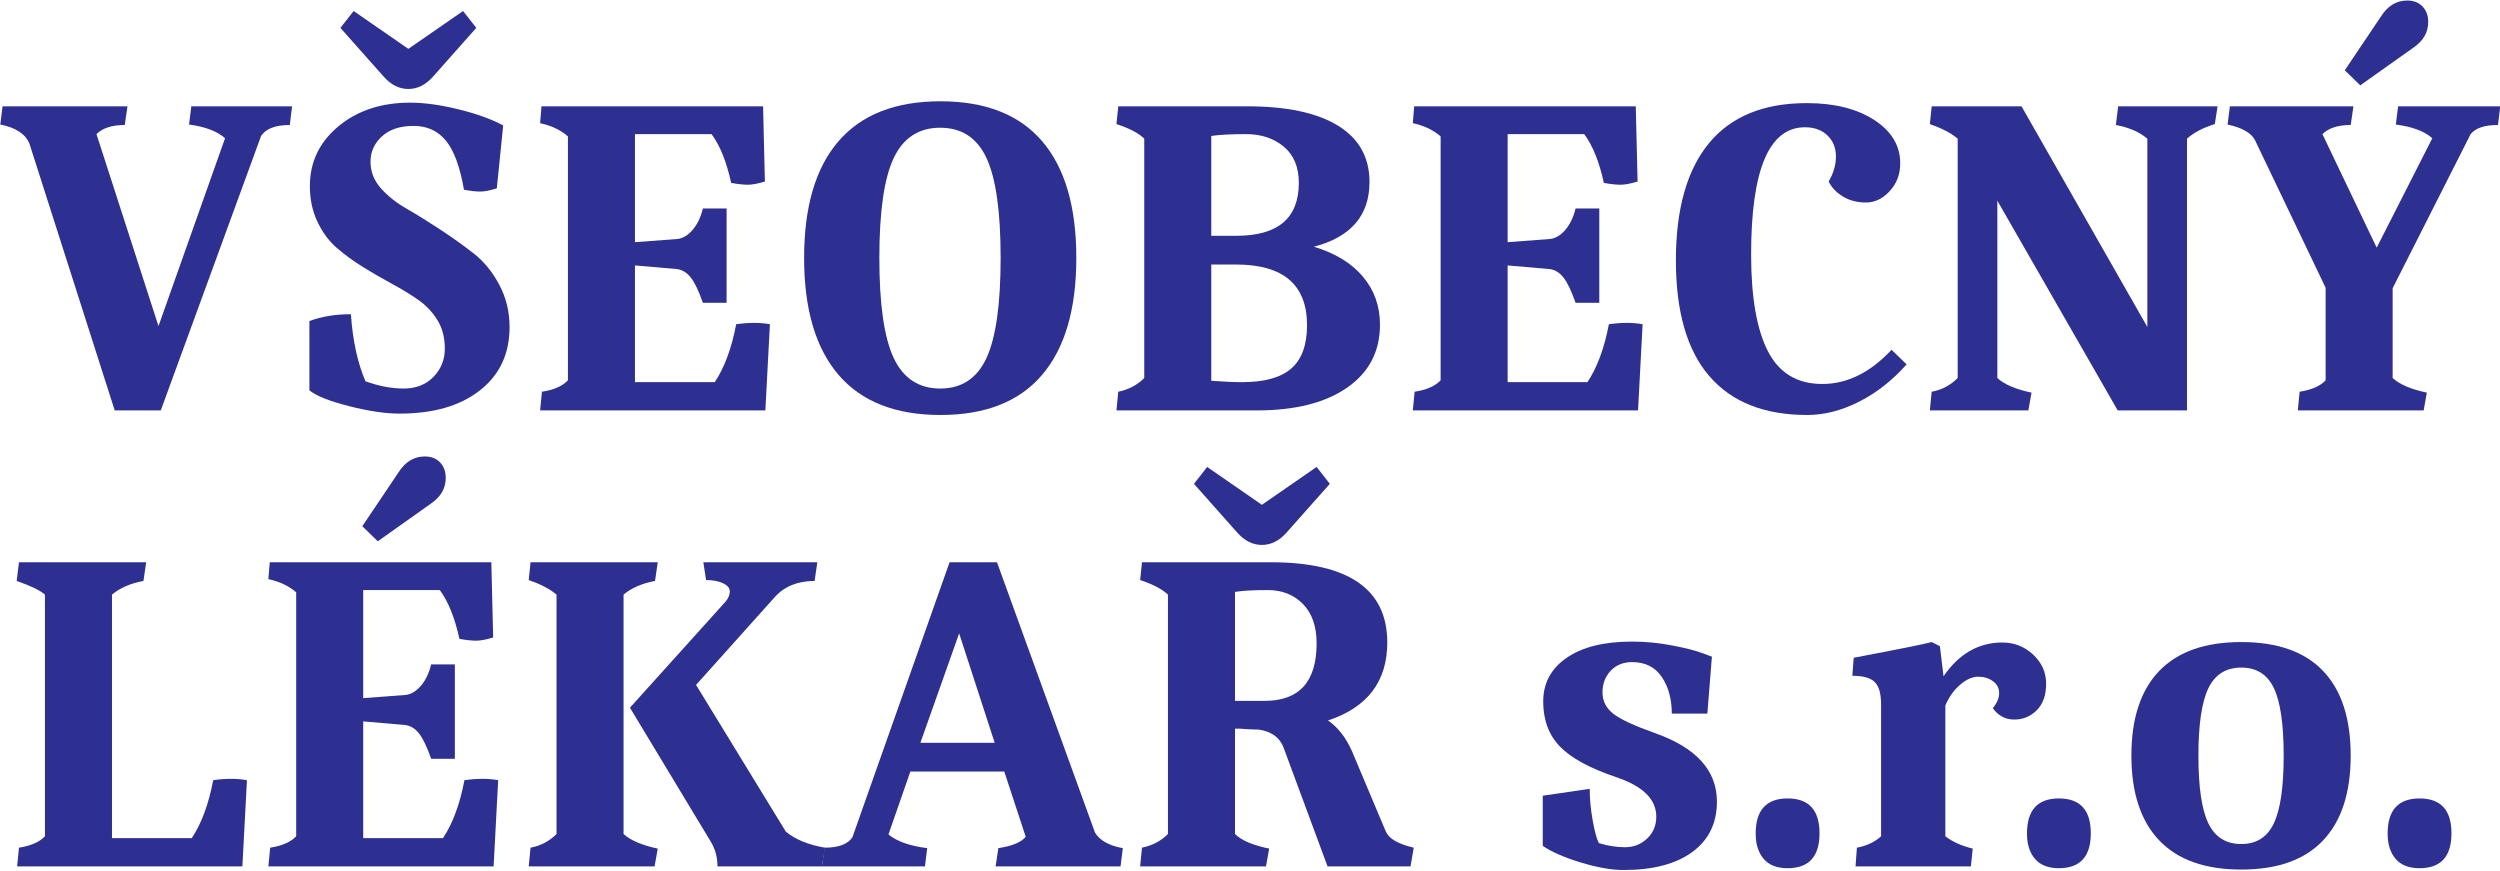
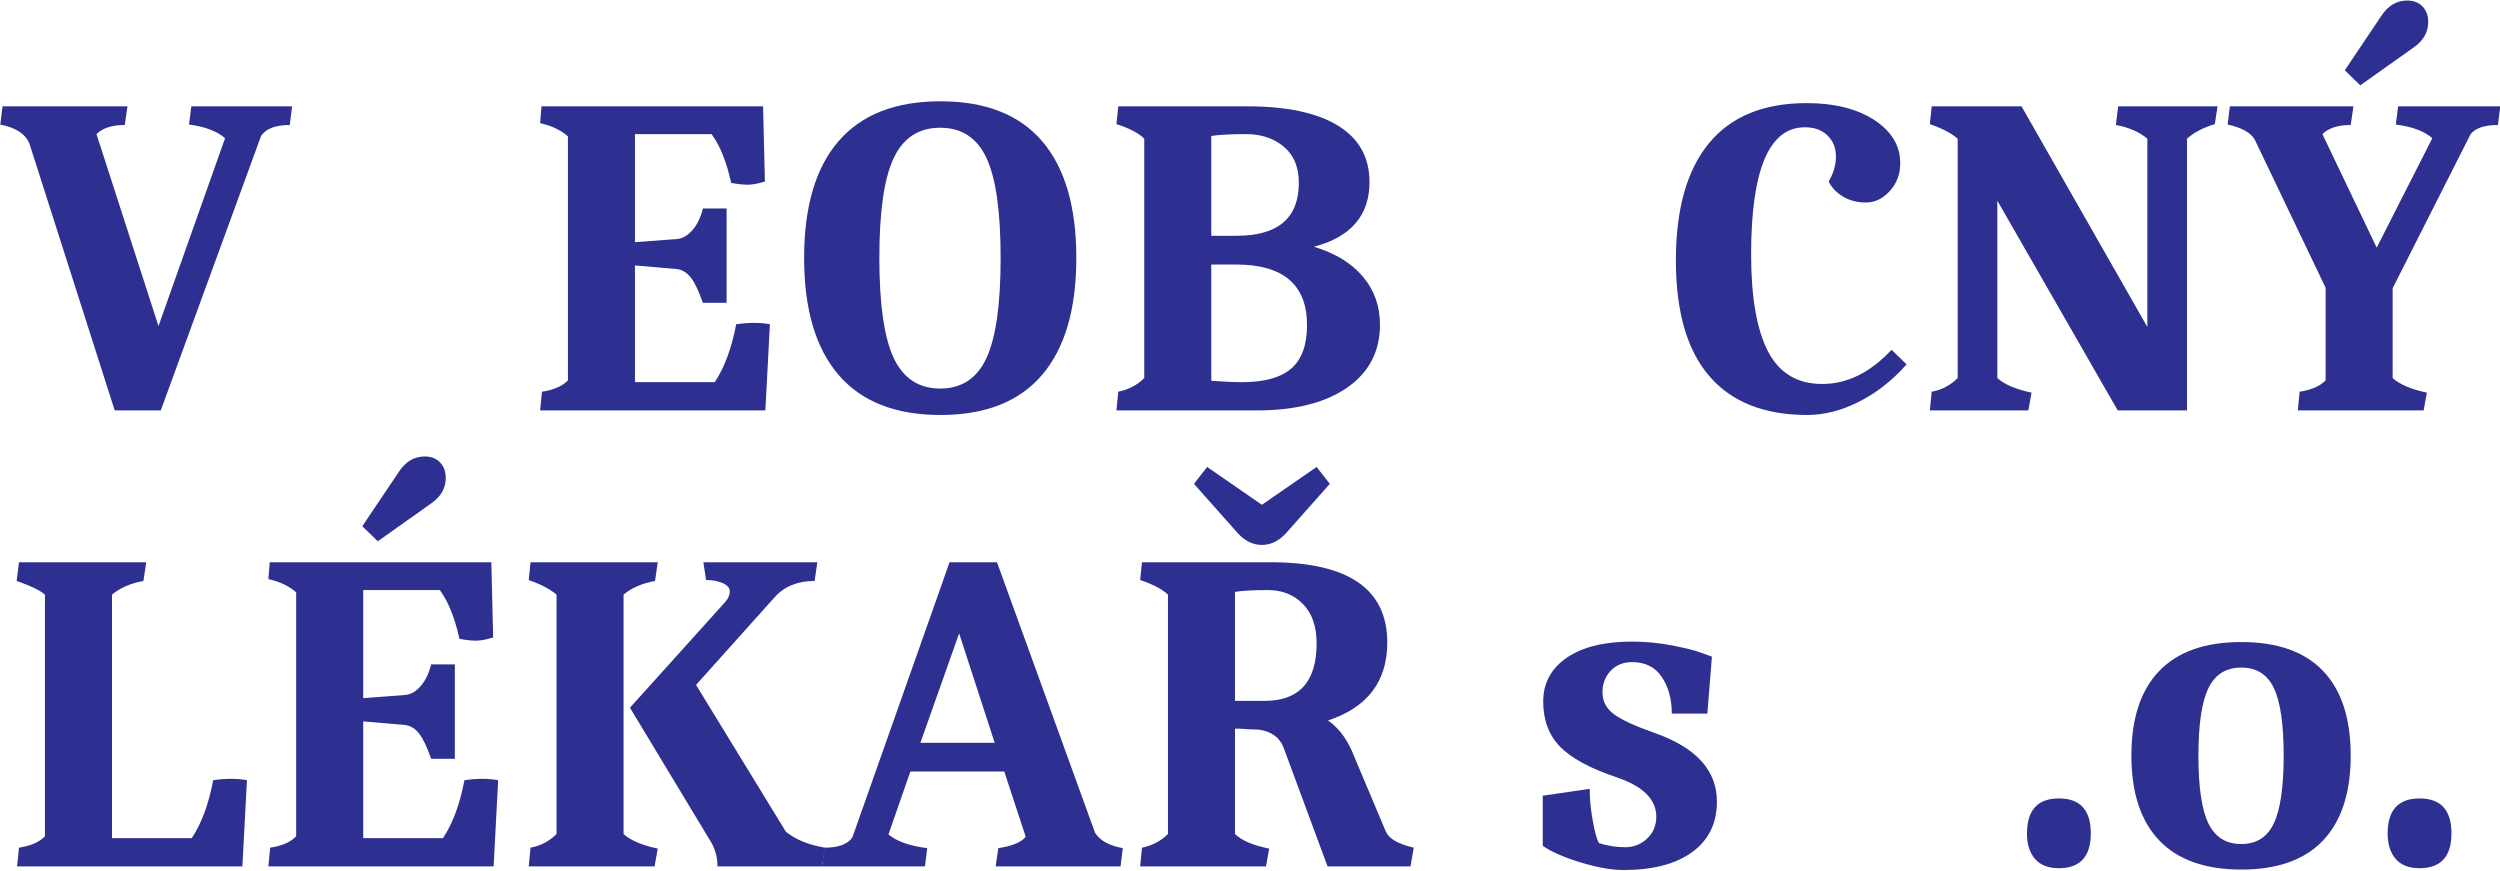
<svg xmlns="http://www.w3.org/2000/svg" width="100%" height="100%" viewBox="0 0 752 262" xml:space="preserve" style="fill-rule:evenodd;clip-rule:evenodd;stroke-linejoin:round;stroke-miterlimit:2;">
  <g transform="matrix(1,0,0,1,-164.035,-409.239)">
    <g transform="matrix(2.743,0,0,2.743,-797.625,-1435.88)">
      <path d="M364.267,686.372C362.867,686.372 361.834,686.706 361.167,687.374L367.967,708.422L375.267,687.822C374.4,687.055 373.084,686.555 371.317,686.322L371.567,684.322L382.617,684.322L382.367,686.372C380.8,686.372 379.75,686.772 379.217,687.573L368.217,717.672L363.167,717.672L353.817,688.422C353.384,687.355 352.317,686.655 350.617,686.322L350.867,684.322L364.567,684.322L364.267,686.372Z" style="fill:rgb(46,48,145);fill-rule:nonzero;" />
-       <path d="M390.667,714.481C392.134,715.008 393.534,715.272 394.867,715.272C396.2,715.272 397.284,714.847 398.117,713.997C398.95,713.147 399.367,712.113 399.367,710.897C399.367,709.68 399.092,708.63 398.542,707.747C397.992,706.863 397.284,706.122 396.417,705.522C395.55,704.922 394.592,704.338 393.542,703.772C392.492,703.205 391.442,702.597 390.392,701.947C389.342,701.297 388.384,700.597 387.517,699.847C386.65,699.097 385.942,698.138 385.392,696.972C384.842,695.805 384.567,694.505 384.567,693.072C384.567,690.438 385.609,688.255 387.692,686.522C389.775,684.788 392.4,683.922 395.567,683.922C397.1,683.922 398.859,684.163 400.842,684.647C402.825,685.13 404.467,685.722 405.767,686.422L405.067,693.322C404.3,693.555 403.692,693.672 403.242,693.672C402.792,693.672 402.2,693.605 401.467,693.472C401.034,690.972 400.375,689.18 399.492,688.097C398.609,687.013 397.425,686.472 395.942,686.472C394.459,686.472 393.3,686.855 392.467,687.622C391.634,688.388 391.217,689.313 391.217,690.397C391.217,691.48 391.592,692.447 392.342,693.297C393.092,694.147 394.034,694.897 395.167,695.547C396.3,696.197 397.525,696.955 398.842,697.822C400.159,698.688 401.384,699.563 402.517,700.447C403.65,701.33 404.592,702.48 405.342,703.897C406.092,705.313 406.467,706.855 406.467,708.522C406.467,711.455 405.384,713.772 403.217,715.472C401.05,717.172 398.117,718.022 394.417,718.022C392.85,718.022 390.992,717.747 388.842,717.197C386.692,716.647 385.25,716.072 384.517,715.472L384.517,707.872C385.85,707.372 387.367,707.122 389.067,707.122C389.267,710.02 389.8,712.473 390.667,714.481ZM398.067,681.072C397.267,681.972 396.367,682.422 395.367,682.422C394.367,682.422 393.467,681.972 392.667,681.072L387.917,675.722L389.367,673.872L395.367,678.022L401.367,673.872L402.817,675.722L398.067,681.072Z" style="fill:rgb(46,48,145);fill-rule:nonzero;" />
      <path d="M434.467,692.572C433.7,692.805 433.075,692.922 432.592,692.922C432.109,692.922 431.5,692.855 430.767,692.722C430.267,690.422 429.55,688.638 428.617,687.372L420.217,687.372L420.217,699.222L424.867,698.872C425.467,698.805 426.025,698.472 426.542,697.872C427.059,697.272 427.434,696.488 427.667,695.522L430.267,695.522L430.267,705.872L427.667,705.872C427.2,704.538 426.75,703.605 426.317,703.072C425.884,702.538 425.384,702.238 424.817,702.172L420.217,701.772L420.217,714.572L428.967,714.572C430.034,712.972 430.817,710.855 431.317,708.222C432.017,708.122 432.675,708.072 433.292,708.072C433.909,708.072 434.484,708.122 435.017,708.222L434.517,717.672L409.817,717.672L410.017,715.622C411.317,715.422 412.267,715.005 412.867,714.372L412.867,687.622C412.067,686.922 411.05,686.438 409.817,686.172L409.967,684.322L434.267,684.322L434.467,692.572Z" style="fill:rgb(46,48,145);fill-rule:nonzero;" />
      <path d="M453.692,686.672C451.342,686.672 449.642,687.78 448.592,689.997C447.542,692.213 447.017,695.863 447.017,700.947C447.017,706.03 447.542,709.688 448.592,711.922C449.642,714.155 451.342,715.272 453.692,715.272C456.042,715.272 457.734,714.155 458.767,711.922C459.8,709.688 460.317,706.03 460.317,700.947C460.317,695.863 459.8,692.213 458.767,689.997C457.734,687.78 456.042,686.672 453.692,686.672ZM453.717,718.172C448.784,718.172 445.059,716.705 442.542,713.772C440.025,710.838 438.767,706.563 438.767,700.947C438.767,695.33 440.025,691.063 442.542,688.147C445.059,685.23 448.784,683.772 453.717,683.772C458.65,683.772 462.367,685.23 464.867,688.147C467.367,691.063 468.617,695.33 468.617,700.947C468.617,706.563 467.367,710.838 464.867,713.772C462.367,716.705 458.65,718.172 453.717,718.172Z" style="fill:rgb(46,48,145);fill-rule:nonzero;" />
      <path d="M487.317,684.322C491.684,684.322 495.017,685.03 497.317,686.447C499.617,687.863 500.767,689.922 500.767,692.622C500.767,696.288 498.734,698.655 494.667,699.722C497,700.422 498.792,701.513 500.042,702.997C501.292,704.48 501.917,706.238 501.917,708.272C501.917,711.205 500.717,713.505 498.317,715.172C495.917,716.838 492.617,717.672 488.417,717.672L473.017,717.672L473.217,715.622C474.35,715.388 475.3,714.888 476.067,714.122L476.067,687.872C475.467,687.272 474.45,686.738 473.017,686.272L473.217,684.322L487.317,684.322ZM486.117,701.672L483.417,701.672L483.417,714.422C484.717,714.522 485.85,714.572 486.817,714.572C489.25,714.572 491.042,714.072 492.192,713.072C493.342,712.072 493.917,710.488 493.917,708.322C493.917,703.888 491.317,701.672 486.117,701.672ZM493.017,692.722C493.017,690.988 492.467,689.663 491.367,688.747C490.267,687.83 488.892,687.372 487.242,687.372C485.592,687.372 484.317,687.438 483.417,687.572L483.417,698.522L486.167,698.522C490.734,698.522 493.017,696.588 493.017,692.722Z" style="fill:rgb(46,48,145);fill-rule:nonzero;" />
-       <path d="M530.167,692.572C529.4,692.805 528.775,692.922 528.292,692.922C527.809,692.922 527.2,692.855 526.467,692.722C525.967,690.422 525.25,688.638 524.317,687.372L515.917,687.372L515.917,699.222L520.567,698.872C521.167,698.805 521.725,698.472 522.242,697.872C522.759,697.272 523.134,696.488 523.367,695.522L525.967,695.522L525.967,705.872L523.367,705.872C522.9,704.538 522.45,703.605 522.017,703.072C521.584,702.538 521.084,702.238 520.517,702.172L515.917,701.772L515.917,714.572L524.667,714.572C525.734,712.972 526.517,710.855 527.017,708.222C527.717,708.122 528.375,708.072 528.992,708.072C529.609,708.072 530.184,708.122 530.717,708.222L530.217,717.672L505.517,717.672L505.717,715.622C507.017,715.422 507.967,715.005 508.567,714.372L508.567,687.622C507.767,686.922 506.75,686.438 505.517,686.172L505.667,684.322L529.967,684.322L530.167,692.572Z" style="fill:rgb(46,48,145);fill-rule:nonzero;" />
      <path d="M548.767,718.172C544.067,718.172 540.492,716.755 538.042,713.922C535.592,711.088 534.367,706.855 534.367,701.222C534.367,695.588 535.575,691.305 537.992,688.372C540.409,685.438 543.984,683.972 548.717,683.972C551.75,683.972 554.217,684.588 556.117,685.822C558.017,687.055 558.967,688.638 558.967,690.572C558.967,691.772 558.584,692.788 557.817,693.622C557.05,694.455 556.184,694.872 555.217,694.872C554.25,694.872 553.409,694.655 552.692,694.222C551.975,693.788 551.45,693.238 551.117,692.572C551.65,691.672 551.917,690.755 551.917,689.822C551.917,688.888 551.609,688.122 550.992,687.522C550.375,686.922 549.55,686.622 548.517,686.622C544.584,686.622 542.617,691.272 542.617,700.572C542.617,705.272 543.234,708.813 544.467,711.197C545.7,713.58 547.684,714.772 550.417,714.772C553.15,714.772 555.684,713.522 558.017,711.022L559.667,712.622C558.1,714.388 556.359,715.755 554.442,716.722C552.525,717.688 550.634,718.172 548.767,718.172Z" style="fill:rgb(46,48,145);fill-rule:nonzero;" />
      <path d="M590.417,717.672L582.817,717.672L569.617,694.672L569.617,714.122C570.384,714.822 571.634,715.355 573.367,715.722L573.017,717.672L562.217,717.672L562.417,715.622C563.517,715.422 564.467,714.922 565.267,714.122L565.267,687.872C564.567,687.272 563.55,686.738 562.217,686.272L562.417,684.322L572.267,684.322L586.067,708.522L586.067,687.872C585.2,687.138 584.05,686.638 582.617,686.372L582.867,684.322L593.767,684.322L593.467,686.272C592.167,686.672 591.15,687.205 590.417,687.872L590.417,717.672Z" style="fill:rgb(46,48,145);fill-rule:nonzero;" />
      <path d="M597.867,688.022C597.434,687.222 596.434,686.655 594.867,686.322L595.117,684.322L608.667,684.322L608.367,686.372C606.967,686.372 605.934,686.706 605.267,687.376L611.217,699.822L617.317,687.822C616.45,687.055 615.117,686.555 613.317,686.322L613.567,684.322L624.767,684.322L624.517,686.372C623.05,686.372 622.05,686.706 621.517,687.374L612.967,704.272L612.967,714.122C613.734,714.822 614.984,715.355 616.717,715.722L616.367,717.672L602.567,717.672L602.767,715.622C604.067,715.422 605.017,715.005 605.617,714.372L605.617,704.222L597.867,688.022ZM614.567,672.722C615.267,672.722 615.825,672.938 616.242,673.372C616.659,673.805 616.867,674.372 616.867,675.072C616.867,676.205 616.334,677.138 615.267,677.872L609.417,682.022L607.717,680.372L611.717,674.422C612.45,673.288 613.4,672.722 614.567,672.722Z" style="fill:rgb(46,48,145);fill-rule:nonzero;" />
      <path d="M362.867,764.572L371.617,764.572C372.684,762.972 373.467,760.855 373.967,758.222C374.634,758.122 375.284,758.072 375.917,758.072C376.55,758.072 377.134,758.122 377.667,758.222L377.167,767.672L352.467,767.672L352.667,765.622C353.967,765.422 354.917,765.005 355.517,764.372L355.517,737.872C354.984,737.405 353.95,736.905 352.417,736.372L352.667,734.322L366.617,734.322L366.317,736.372C364.884,736.638 363.734,737.138 362.867,737.872L362.867,764.572Z" style="fill:rgb(46,48,145);fill-rule:nonzero;" />
      <path d="M404.667,742.572C403.9,742.805 403.275,742.922 402.792,742.922C402.309,742.922 401.7,742.855 400.967,742.722C400.467,740.422 399.75,738.638 398.817,737.372L390.417,737.372L390.417,749.222L395.067,748.872C395.667,748.805 396.225,748.472 396.742,747.872C397.259,747.272 397.634,746.488 397.867,745.522L400.467,745.522L400.467,755.872L397.867,755.872C397.4,754.538 396.95,753.605 396.517,753.072C396.084,752.538 395.584,752.238 395.017,752.172L390.417,751.772L390.417,764.572L399.167,764.572C400.234,762.972 401.017,760.855 401.517,758.222C402.217,758.122 402.875,758.072 403.492,758.072C404.109,758.072 404.684,758.122 405.217,758.222L404.717,767.672L380.017,767.672L380.217,765.622C381.517,765.422 382.467,765.005 383.067,764.372L383.067,737.622C382.267,736.922 381.25,736.438 380.017,736.172L380.167,734.322L404.467,734.322L404.667,742.572ZM397.167,722.722C397.867,722.722 398.425,722.938 398.842,723.372C399.259,723.805 399.467,724.372 399.467,725.072C399.467,726.205 398.934,727.138 397.867,727.872L392.017,732.022L390.317,730.372L394.317,724.422C395.05,723.288 396,722.722 397.167,722.722Z" style="fill:rgb(46,48,145);fill-rule:nonzero;" />
      <path d="M422.717,765.722L422.367,767.672L408.567,767.672L408.767,765.622C409.867,765.422 410.817,764.922 411.617,764.122L411.617,737.872C410.917,737.272 409.9,736.738 408.567,736.272L408.767,734.322L422.717,734.322L422.417,736.372C420.984,736.638 419.834,737.138 418.967,737.872L418.967,764.122C419.734,764.822 420.984,765.355 422.717,765.722ZM430.167,738.622C430.467,738.255 430.617,737.888 430.617,737.522C430.617,737.155 430.367,736.855 429.867,736.622C429.367,736.388 428.75,736.272 428.017,736.272L427.717,734.322L440.217,734.322L439.917,736.372C438.05,736.372 436.584,736.974 435.517,738.179L426.917,747.772L436.767,763.872C437.834,764.738 439.267,765.322 441.067,765.622L440.717,767.672L429.267,767.672C429.267,766.605 428.984,765.638 428.417,764.772L419.667,750.272L430.167,738.622Z" style="fill:rgb(46,48,145);fill-rule:nonzero;" />
      <path d="M463.067,764.422L460.717,757.272L450.417,757.272L448.017,764.172C448.95,764.938 450.367,765.438 452.267,765.672L452.017,767.672L440.717,767.672L441.017,765.622C442.55,765.622 443.567,765.238 444.067,764.47L454.717,734.322L459.917,734.322L470.667,763.972C471.2,764.838 472.217,765.405 473.717,765.672L473.467,767.672L459.767,767.672L460.067,765.672C461.6,765.438 462.6,765.022 463.067,764.422ZM455.767,742.122L451.517,754.122L459.667,754.122L455.767,742.122Z" style="fill:rgb(46,48,145);fill-rule:nonzero;" />
      <path d="M489.917,734.322C498.45,734.322 502.717,737.255 502.717,743.122C502.717,747.388 500.55,750.238 496.217,751.672C497.284,752.405 498.15,753.505 498.817,754.972L502.567,763.872C502.9,764.638 503.917,765.222 505.617,765.622L505.267,767.672L496.167,767.672L491.317,754.572C490.884,753.505 489.984,752.872 488.617,752.672C488.05,752.672 487.367,752.638 486.567,752.572L486.017,752.572L486.017,764.122C486.717,764.822 487.967,765.355 489.767,765.722L489.417,767.672L475.617,767.672L475.817,765.622C476.95,765.388 477.9,764.888 478.667,764.122L478.667,737.872C478.034,737.272 477.017,736.738 475.617,736.272L475.817,734.322L489.917,734.322ZM494.967,743.222C494.967,741.355 494.467,739.913 493.467,738.897C492.467,737.88 491.184,737.372 489.617,737.372C488.05,737.372 486.85,737.438 486.017,737.572L486.017,749.522L489.267,749.522C493.067,749.522 494.967,747.422 494.967,743.222ZM491.667,731.072C490.867,731.972 489.967,732.422 488.967,732.422C487.967,732.422 487.067,731.972 486.267,731.072L481.517,725.722L482.967,723.872L488.967,728.022L494.967,723.872L496.417,725.722L491.667,731.072Z" style="fill:rgb(46,48,145);fill-rule:nonzero;" />
      <path d="M529.567,745.272C528.6,745.272 527.817,745.588 527.217,746.222C526.617,746.855 526.317,747.647 526.317,748.597C526.317,749.547 526.717,750.33 527.517,750.947C528.317,751.563 529.85,752.272 532.117,753.072C536.617,754.672 538.867,757.172 538.867,760.572C538.867,762.938 537.967,764.78 536.167,766.097C534.367,767.413 531.85,768.072 528.617,768.072C527.317,768.072 525.759,767.797 523.942,767.247C522.125,766.697 520.734,766.088 519.767,765.422L519.767,759.922L524.917,759.172C524.917,760.272 525.026,761.43 525.245,762.647C525.463,763.863 525.689,764.688 525.924,765.122C526.898,765.422 527.854,765.572 528.794,765.572C529.733,765.572 530.539,765.255 531.21,764.622C531.881,763.988 532.217,763.188 532.217,762.222C532.217,760.322 530.759,758.88 527.842,757.897C524.925,756.913 522.859,755.788 521.642,754.522C520.425,753.255 519.817,751.613 519.817,749.597C519.817,747.58 520.675,745.98 522.392,744.797C524.109,743.613 526.5,743.022 529.567,743.022C531.034,743.022 532.5,743.163 533.967,743.447C535.434,743.73 536.517,744.005 537.217,744.272L538.317,744.672L537.817,750.922L533.917,750.922C533.917,749.322 533.55,747.98 532.817,746.897C532.084,745.813 531,745.272 529.567,745.272Z" style="fill:rgb(46,48,145);fill-rule:nonzero;" />
-       <path d="M543.117,764.072C543.117,761.505 544.284,760.222 546.617,760.222C548.95,760.222 550.117,761.497 550.117,764.047C550.117,766.597 548.95,767.872 546.617,767.872C545.45,767.872 544.575,767.53 543.992,766.847C543.409,766.163 543.117,765.238 543.117,764.072Z" style="fill:rgb(46,48,145);fill-rule:nonzero;" />
-       <path d="M556.867,749.93C556.867,748.727 556.634,747.9 556.167,747.449C555.7,746.997 554.884,746.772 553.717,746.772L553.867,744.795C558.867,743.849 561.717,743.274 562.417,743.072L563.317,743.522L563.717,746.822C565.417,744.355 567.567,743.122 570.167,743.122C571.467,743.122 572.592,743.563 573.542,744.447C574.492,745.33 574.967,746.397 574.967,747.647C574.967,748.897 574.625,749.863 573.942,750.547C573.259,751.23 572.434,751.572 571.467,751.572C570.5,751.572 569.717,751.155 569.117,750.322C569.584,749.755 569.817,749.205 569.817,748.672C569.817,748.138 569.592,747.705 569.142,747.372C568.692,747.038 568.15,746.872 567.517,746.872C566.884,746.872 566.225,747.163 565.542,747.747C564.859,748.33 564.317,749.088 563.917,750.022L563.917,764.372C564.684,764.972 565.684,765.422 566.917,765.722L566.717,767.672L554.067,767.672L554.217,765.622C555.284,765.422 556.167,765.005 556.867,764.372L556.867,749.93Z" style="fill:rgb(46,48,145);fill-rule:nonzero;" />
      <path d="M572.867,764.072C572.867,761.505 574.034,760.222 576.367,760.222C578.7,760.222 579.867,761.497 579.867,764.047C579.867,766.597 578.7,767.872 576.367,767.872C575.2,767.872 574.325,767.53 573.742,766.847C573.159,766.163 572.867,765.238 572.867,764.072Z" style="fill:rgb(46,48,145);fill-rule:nonzero;" />
      <path d="M596.367,745.872C594.7,745.872 593.5,746.622 592.767,748.122C592.034,749.622 591.667,752.097 591.667,755.547C591.667,758.997 592.034,761.472 592.767,762.972C593.5,764.472 594.7,765.222 596.367,765.222C598.034,765.222 599.225,764.463 599.942,762.947C600.659,761.43 601.017,758.955 601.017,755.522C601.017,752.088 600.659,749.622 599.942,748.122C599.225,746.622 598.034,745.872 596.367,745.872ZM587.367,764.822C585.334,762.688 584.317,759.588 584.317,755.522C584.317,751.455 585.334,748.363 587.367,746.247C589.4,744.13 592.4,743.072 596.367,743.072C600.334,743.072 603.325,744.13 605.342,746.247C607.359,748.363 608.367,751.455 608.367,755.522C608.367,759.588 607.359,762.688 605.342,764.822C603.325,766.955 600.334,768.022 596.367,768.022C592.4,768.022 589.4,766.955 587.367,764.822Z" style="fill:rgb(46,48,145);fill-rule:nonzero;" />
      <path d="M612.417,764.072C612.417,761.505 613.584,760.222 615.917,760.222C618.25,760.222 619.417,761.497 619.417,764.047C619.417,766.597 618.25,767.872 615.917,767.872C614.75,767.872 613.875,767.53 613.292,766.847C612.709,766.163 612.417,765.238 612.417,764.072Z" style="fill:rgb(46,48,145);fill-rule:nonzero;" />
    </g>
  </g>
</svg>